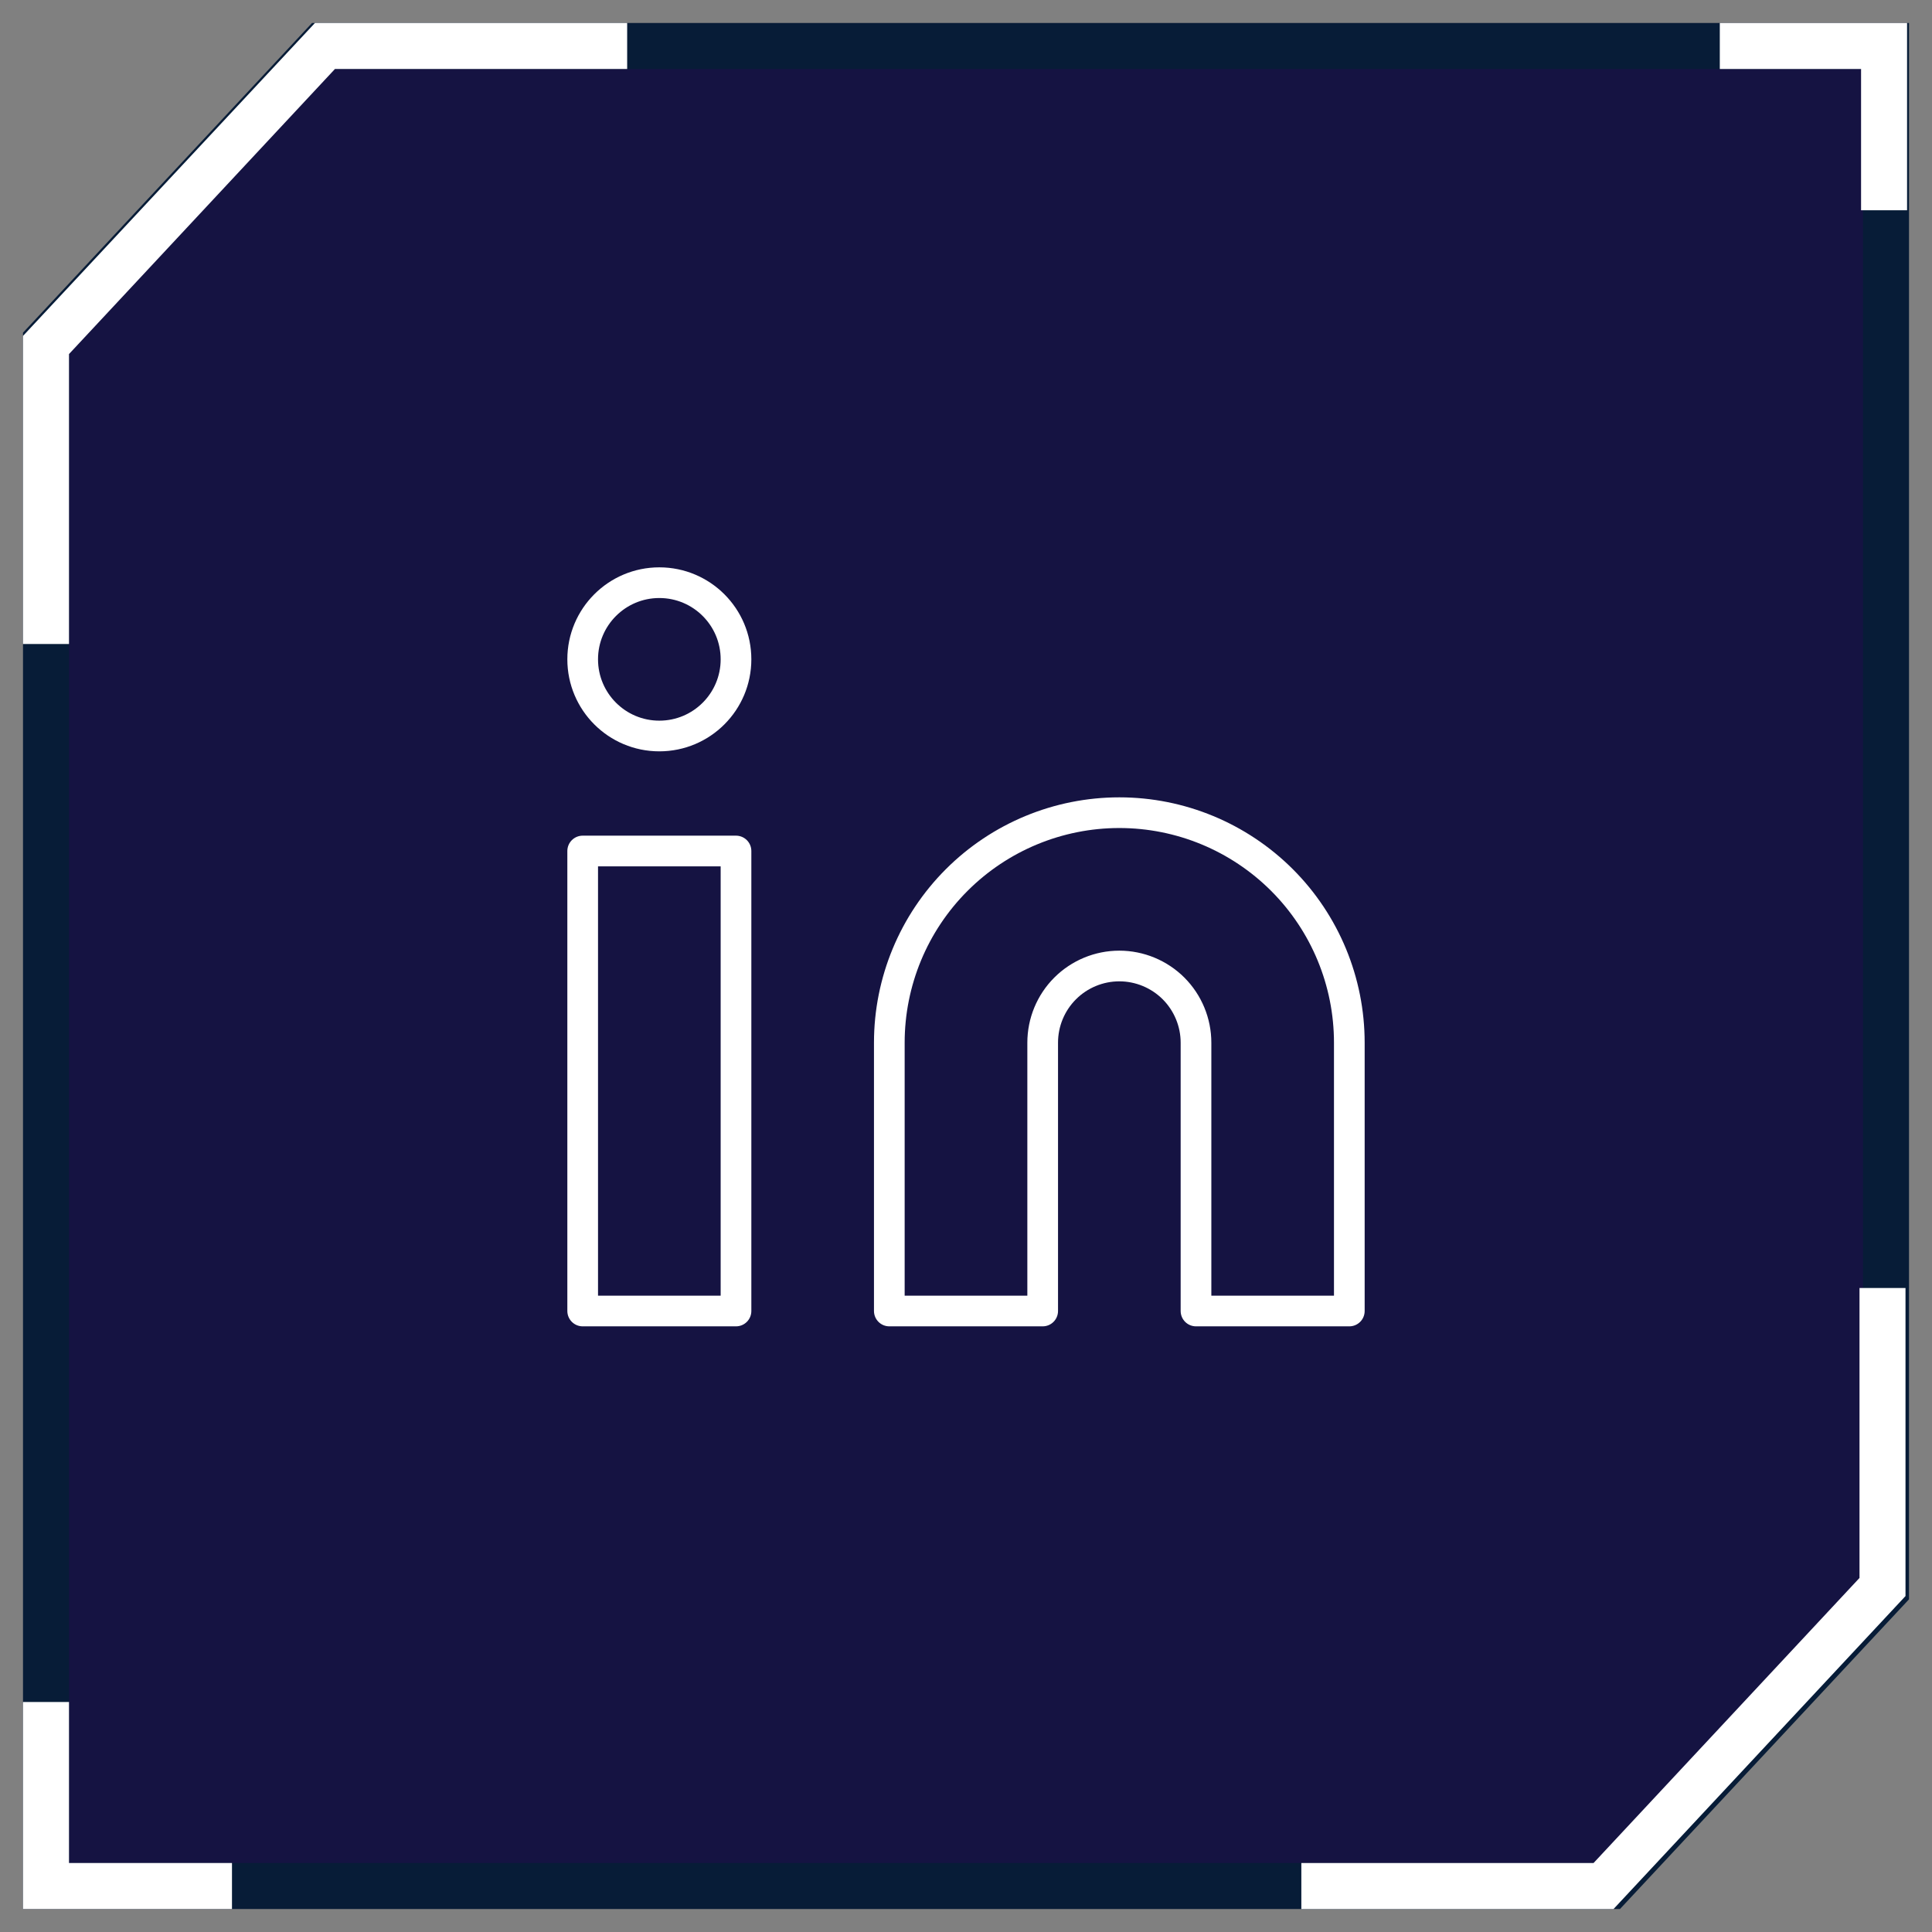
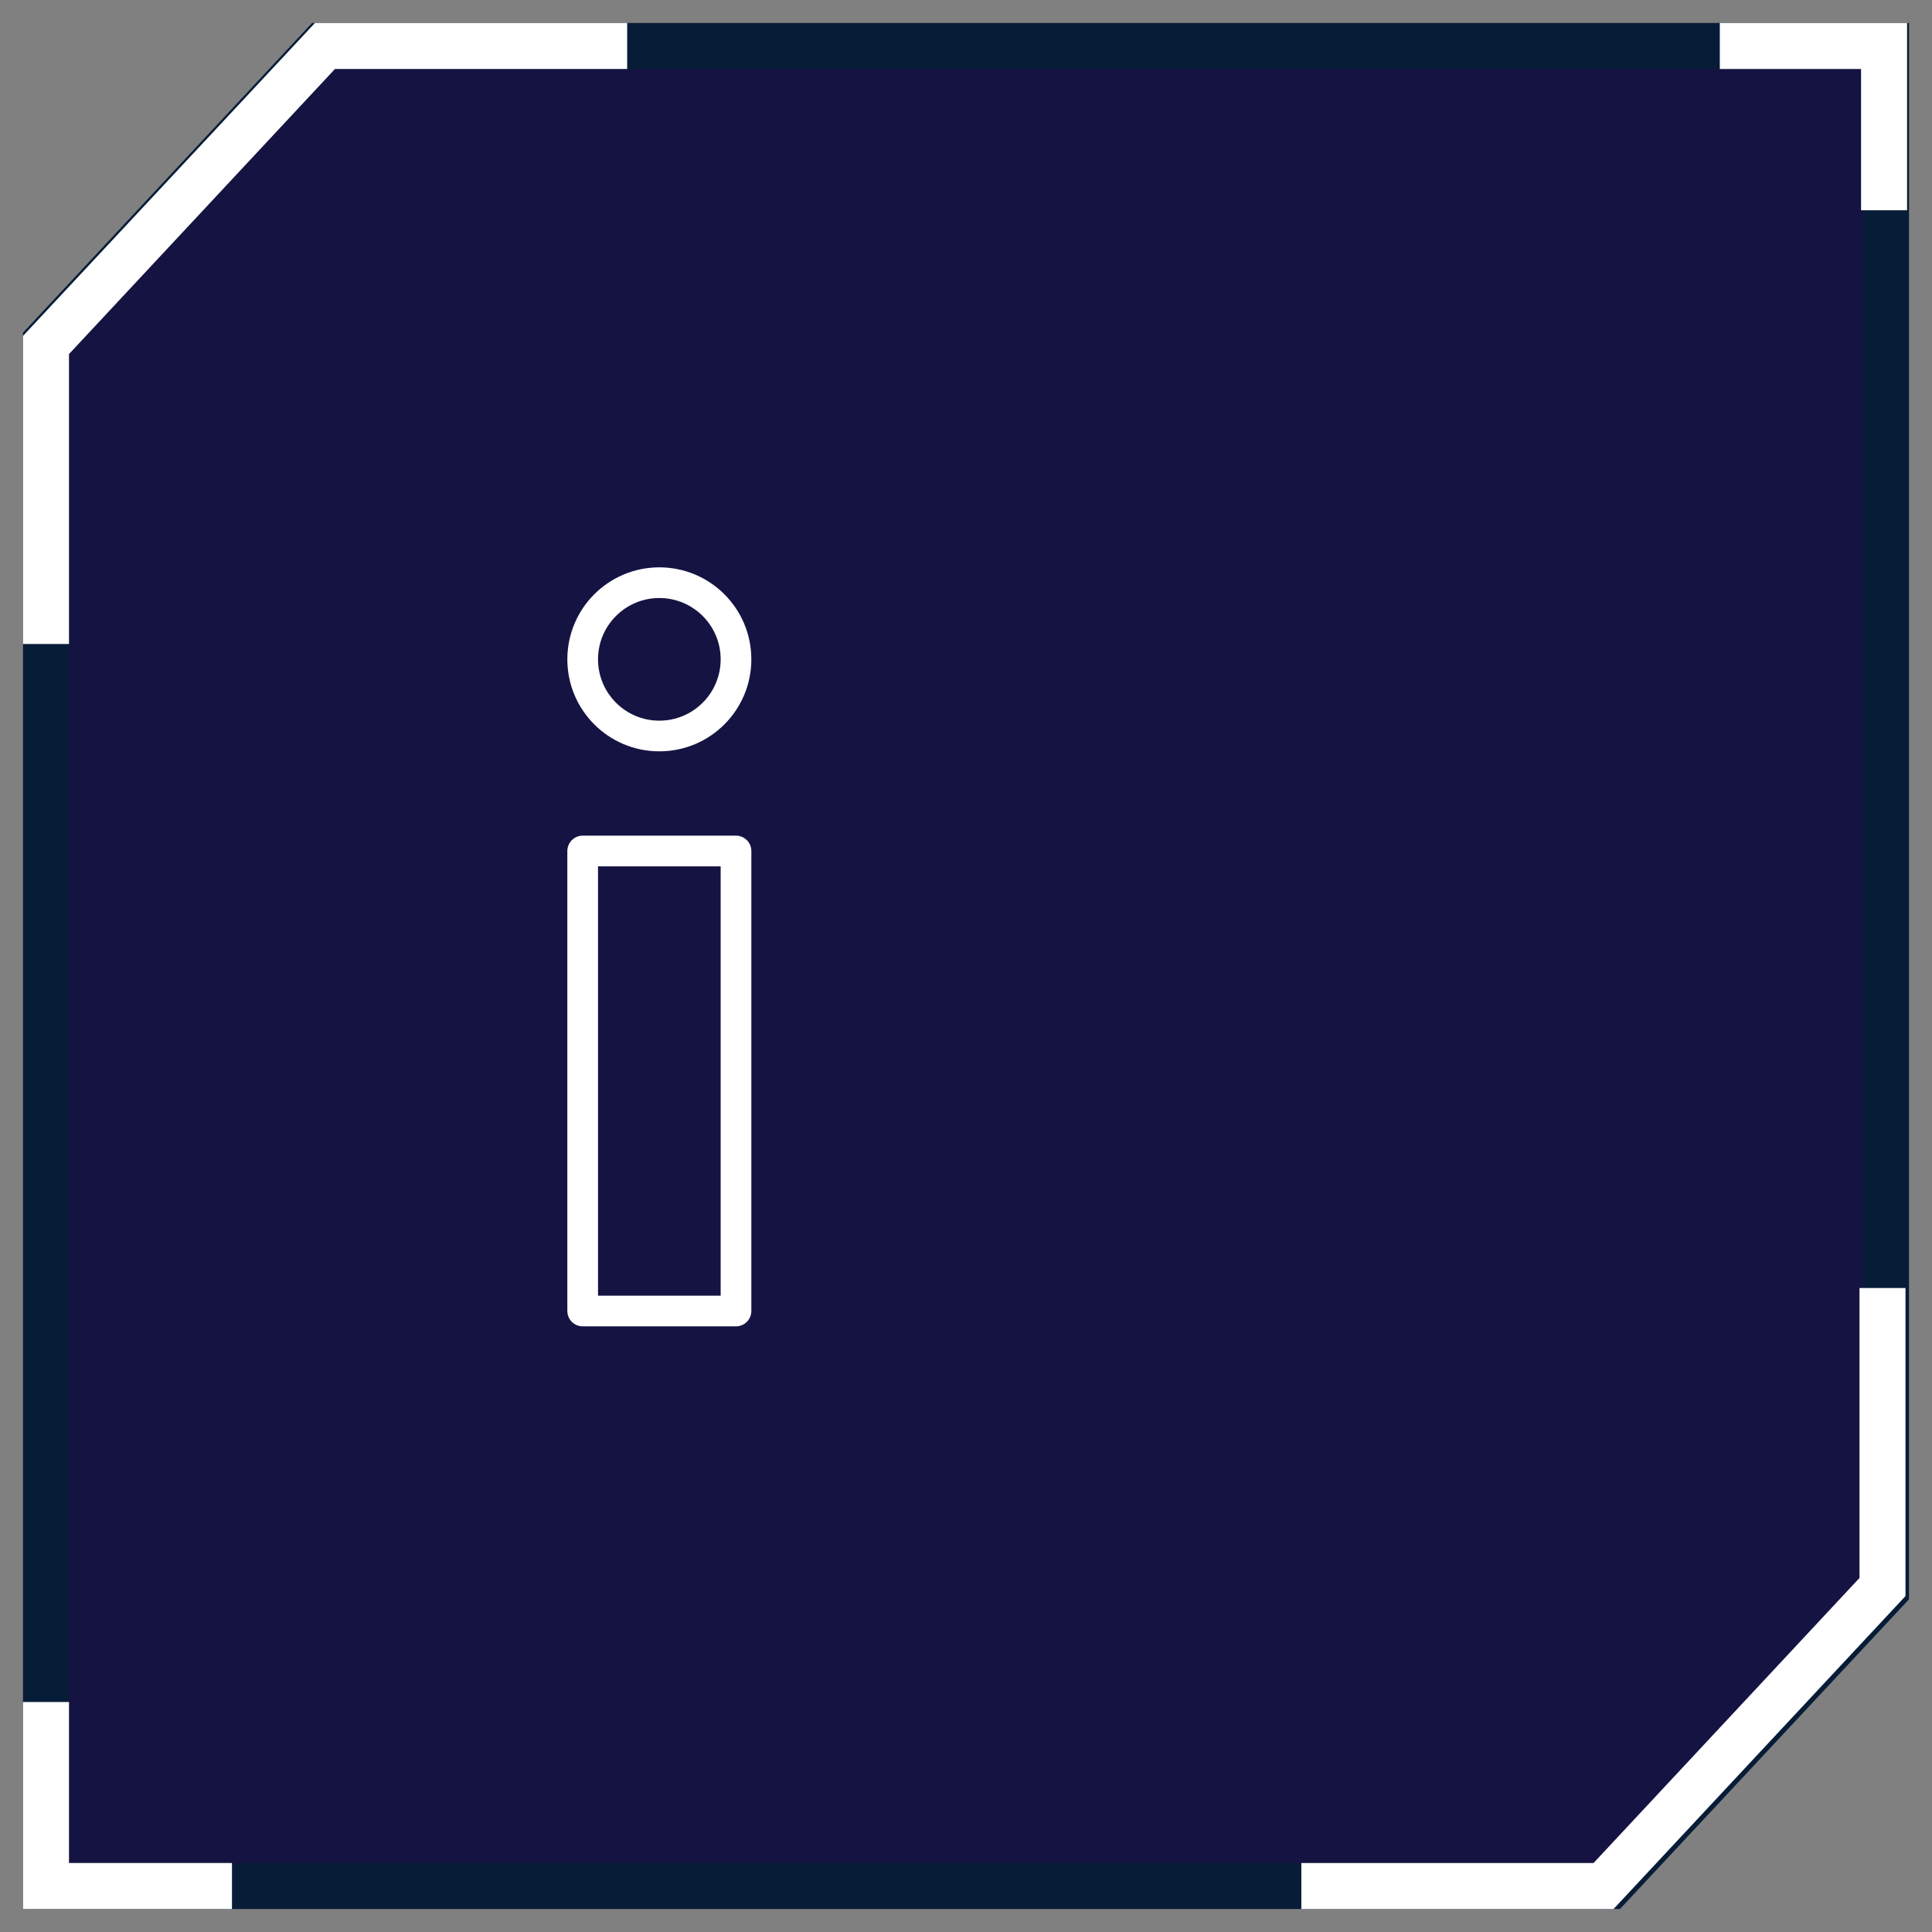
<svg xmlns="http://www.w3.org/2000/svg" width="42" height="42" viewBox="0 0 42 42" fill="none">
  <rect x="0" y="0" width="42" height="42" fill="#808080" stroke="none" />
  <path d="M1 41V7.429L7 1H41V34.571L35 41H1Z" fill="#09073B" fill-opacity="0.9" stroke="#071C37" />
  <path d="M40.958 4.571V1H37.387" stroke="white" />
  <path d="M1 37V41H5.043" stroke="white" />
  <path d="M40.924 28V34.5L34.86 41H28.29" stroke="white" />
  <path d="M1 14V7.5L7.064 1H13.634" stroke="white" />
-   <path d="M24.333 17.667C25.66 17.667 26.931 18.194 27.869 19.131C28.807 20.069 29.333 21.341 29.333 22.667V28.5H26V22.667C26 22.225 25.824 21.801 25.512 21.488C25.199 21.176 24.775 21 24.333 21C23.891 21 23.467 21.176 23.155 21.488C22.842 21.801 22.667 22.225 22.667 22.667V28.5H19.333V22.667C19.333 21.341 19.86 20.069 20.798 19.131C21.735 18.194 23.007 17.667 24.333 17.667Z" stroke="white" stroke-width="0.667" stroke-linecap="round" stroke-linejoin="round" />
  <path d="M16 18.5H12.667V28.5H16V18.5Z" stroke="white" stroke-width="0.667" stroke-linecap="round" stroke-linejoin="round" />
  <path d="M14.333 16C15.254 16 16 15.254 16 14.333C16 13.413 15.254 12.667 14.333 12.667C13.413 12.667 12.667 13.413 12.667 14.333C12.667 15.254 13.413 16 14.333 16Z" stroke="white" stroke-width="0.667" stroke-linecap="round" stroke-linejoin="round" />
</svg>